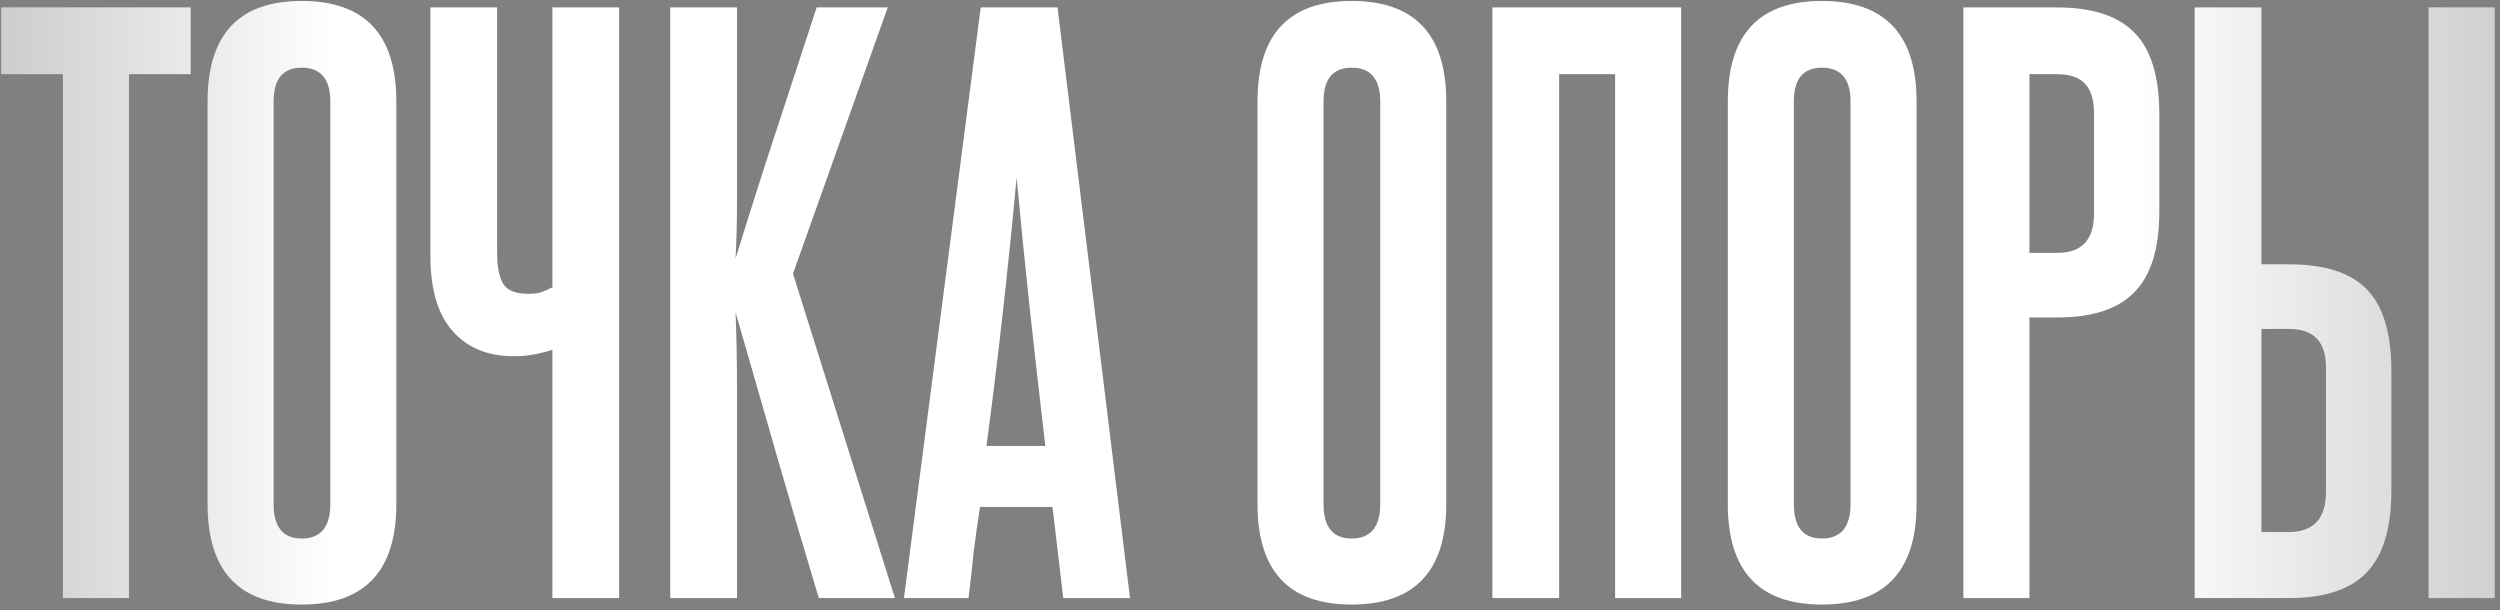
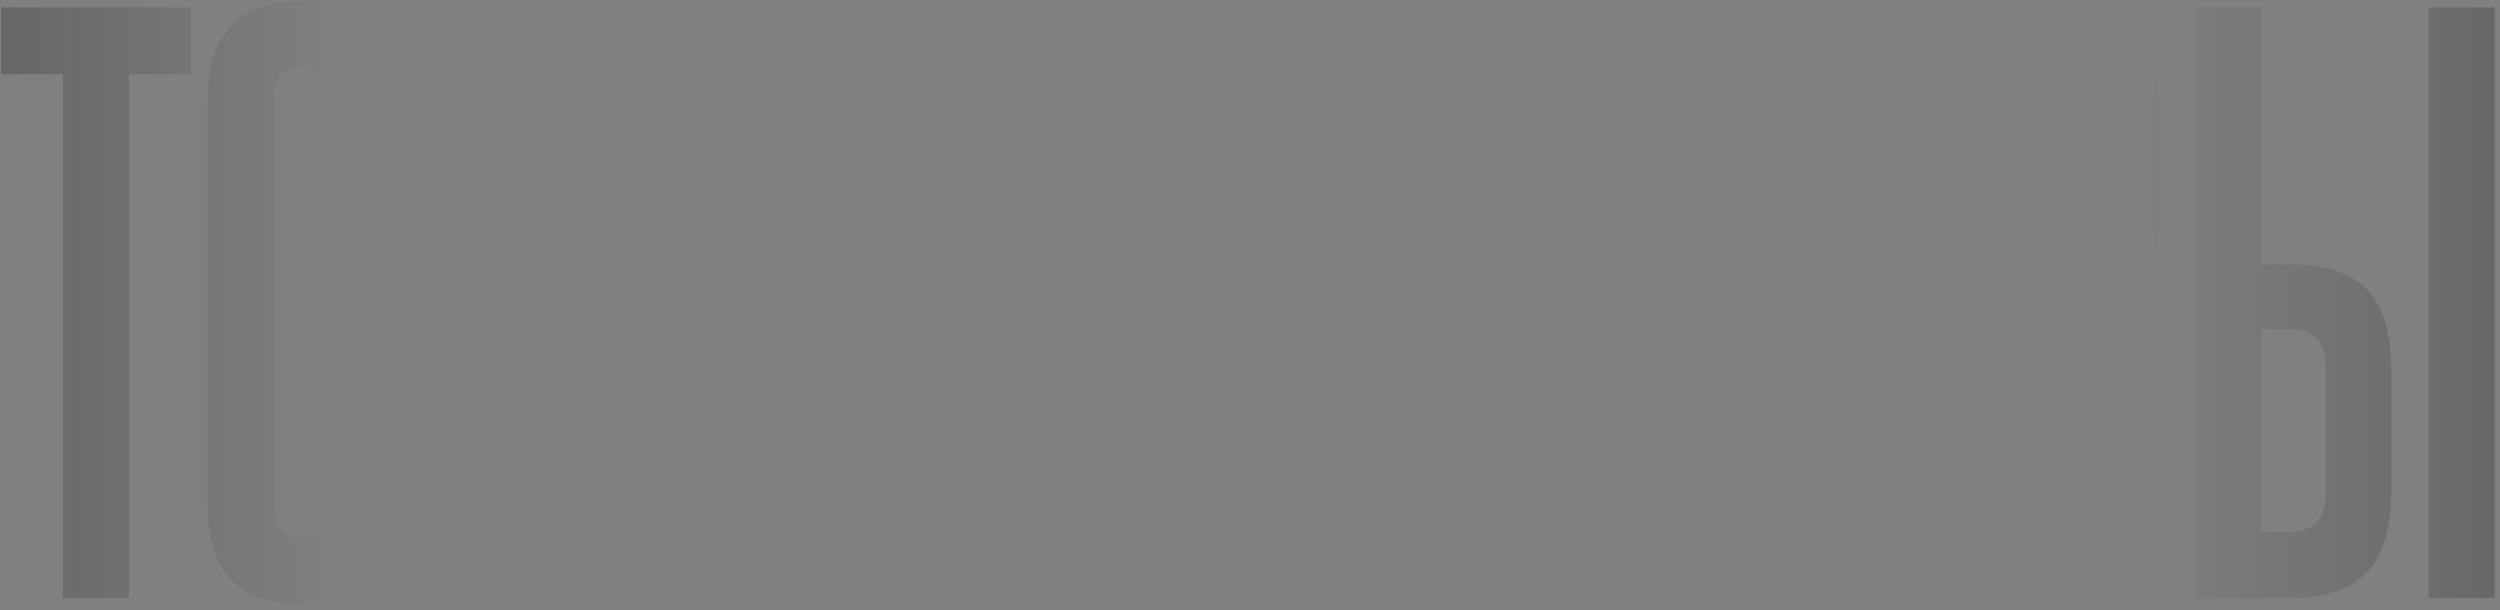
<svg xmlns="http://www.w3.org/2000/svg" width="418" height="102" viewBox="0 0 418 102" fill="none">
  <rect x="0" y="0" width="418" height="102" fill="#808080" stroke="none" />
-   <path d="M10.52 100V12.4H0.2V1.24H31.88V12.4H21.56V100H10.52ZM34.709 16.96C34.709 5.76 39.949 0.16 50.429 0.16C60.989 0.16 66.269 5.76 66.269 16.96V84.28C66.269 95.48 60.989 101.08 50.429 101.08C39.949 101.08 34.709 95.48 34.709 84.28V16.96ZM55.229 16.96C55.229 13.2 53.629 11.32 50.429 11.32C47.309 11.32 45.749 13.2 45.749 16.96V84.28C45.749 88.12 47.309 90.04 50.429 90.04C53.629 90.04 55.229 88.12 55.229 84.28V16.96ZM92.361 100V58.48C91.721 58.72 90.801 58.96 89.601 59.2C88.481 59.44 87.241 59.56 85.881 59.56C81.561 59.56 78.161 58.16 75.681 55.36C73.201 52.56 71.961 48.36 71.961 42.76V1.24H83.121V42.4C83.121 44.72 83.481 46.44 84.201 47.56C84.921 48.6 86.281 49.12 88.281 49.12C89.161 49.12 89.881 49.04 90.441 48.88C91.081 48.64 91.721 48.36 92.361 48.04V1.24H103.521V100H92.361ZM136.907 100C134.427 91.76 132.067 83.76 129.827 76C127.587 68.16 125.307 60.24 122.987 52.24C123.147 56.32 123.227 60.52 123.227 64.84C123.227 69.08 123.227 73.88 123.227 79.24V100H112.067V1.24H123.227V21.64C123.227 26.52 123.227 30.6 123.227 33.88C123.227 37.08 123.147 40.2 122.987 43.24C125.227 35.96 127.467 28.92 129.707 22.12C131.947 15.24 134.227 8.28 136.547 1.24H148.427L132.587 45.76L149.627 100H136.907ZM177.778 100L175.978 84.76H163.858C163.458 87.32 163.098 89.88 162.778 92.44C162.538 94.92 162.258 97.44 161.938 100H151.138L163.978 1.24H176.818L188.938 100H177.778ZM174.778 74.56C173.898 67.04 173.058 59.64 172.258 52.36C171.458 45 170.698 37.44 169.978 29.68C168.538 45.2 166.858 60.16 164.938 74.56H174.778ZM210.256 16.96C210.256 5.76 215.496 0.16 225.976 0.16C236.536 0.16 241.816 5.76 241.816 16.96V84.28C241.816 95.48 236.536 101.08 225.976 101.08C215.496 101.08 210.256 95.48 210.256 84.28V16.96ZM230.776 16.96C230.776 13.2 229.176 11.32 225.976 11.32C222.856 11.32 221.296 13.2 221.296 16.96V84.28C221.296 88.12 222.856 90.04 225.976 90.04C229.176 90.04 230.776 88.12 230.776 84.28V16.96ZM270.048 100V12.4H260.688V100H249.528V1.24H281.088V100H270.048ZM288.889 16.96C288.889 5.76 294.129 0.16 304.609 0.16C315.169 0.16 320.449 5.76 320.449 16.96V84.28C320.449 95.48 315.169 101.08 304.609 101.08C294.129 101.08 288.889 95.48 288.889 84.28V16.96ZM309.409 16.96C309.409 13.2 307.809 11.32 304.609 11.32C301.489 11.32 299.929 13.2 299.929 16.96V84.28C299.929 88.12 301.489 90.04 304.609 90.04C307.809 90.04 309.409 88.12 309.409 84.28V16.96ZM350.121 19C350.121 16.76 349.641 15.12 348.681 14.08C347.721 12.96 346.121 12.4 343.881 12.4H339.321V42.28H344.001C348.081 42.28 350.121 40.08 350.121 35.68V19ZM328.281 100V1.24H343.881C349.881 1.24 354.241 2.68 356.961 5.56C359.681 8.36 361.041 12.88 361.041 19.12V35.32C361.041 41.56 359.641 46.08 356.841 48.88C354.121 51.68 349.841 53.08 344.001 53.08H339.321V100H328.281ZM406.07 100V1.24H417.11V100H406.07ZM378.11 1.24V44.2H382.79C388.71 44.2 393.03 45.6 395.75 48.4C398.47 51.2 399.83 55.72 399.83 61.96V82.12C399.83 88.36 398.43 92.92 395.63 95.8C392.91 98.6 388.59 100 382.67 100H366.95V1.24H378.11ZM388.91 61.48C388.91 57.16 386.87 55 382.79 55H378.11V88.96H382.67C386.83 88.96 388.91 86.72 388.91 82.24V61.48Z" fill="white" />
  <path d="M10.52 100V12.4H0.2V1.24H31.88V12.4H21.56V100H10.52ZM34.709 16.96C34.709 5.76 39.949 0.16 50.429 0.16C60.989 0.16 66.269 5.76 66.269 16.96V84.28C66.269 95.48 60.989 101.08 50.429 101.08C39.949 101.08 34.709 95.48 34.709 84.28V16.96ZM55.229 16.96C55.229 13.2 53.629 11.32 50.429 11.32C47.309 11.32 45.749 13.2 45.749 16.96V84.28C45.749 88.12 47.309 90.04 50.429 90.04C53.629 90.04 55.229 88.12 55.229 84.28V16.96ZM92.361 100V58.48C91.721 58.72 90.801 58.96 89.601 59.2C88.481 59.44 87.241 59.56 85.881 59.56C81.561 59.56 78.161 58.16 75.681 55.36C73.201 52.56 71.961 48.36 71.961 42.76V1.24H83.121V42.4C83.121 44.72 83.481 46.44 84.201 47.56C84.921 48.6 86.281 49.12 88.281 49.12C89.161 49.12 89.881 49.04 90.441 48.88C91.081 48.64 91.721 48.36 92.361 48.04V1.24H103.521V100H92.361ZM136.907 100C134.427 91.76 132.067 83.76 129.827 76C127.587 68.16 125.307 60.24 122.987 52.24C123.147 56.32 123.227 60.52 123.227 64.84C123.227 69.08 123.227 73.88 123.227 79.24V100H112.067V1.24H123.227V21.64C123.227 26.52 123.227 30.6 123.227 33.88C123.227 37.08 123.147 40.2 122.987 43.24C125.227 35.96 127.467 28.92 129.707 22.12C131.947 15.24 134.227 8.28 136.547 1.24H148.427L132.587 45.76L149.627 100H136.907ZM177.778 100L175.978 84.76H163.858C163.458 87.32 163.098 89.88 162.778 92.44C162.538 94.92 162.258 97.44 161.938 100H151.138L163.978 1.24H176.818L188.938 100H177.778ZM174.778 74.56C173.898 67.04 173.058 59.64 172.258 52.36C171.458 45 170.698 37.44 169.978 29.68C168.538 45.2 166.858 60.16 164.938 74.56H174.778ZM210.256 16.96C210.256 5.76 215.496 0.16 225.976 0.16C236.536 0.16 241.816 5.76 241.816 16.96V84.28C241.816 95.48 236.536 101.08 225.976 101.08C215.496 101.08 210.256 95.48 210.256 84.28V16.96ZM230.776 16.96C230.776 13.2 229.176 11.32 225.976 11.32C222.856 11.32 221.296 13.2 221.296 16.96V84.28C221.296 88.12 222.856 90.04 225.976 90.04C229.176 90.04 230.776 88.12 230.776 84.28V16.96ZM270.048 100V12.4H260.688V100H249.528V1.24H281.088V100H270.048ZM288.889 16.96C288.889 5.76 294.129 0.16 304.609 0.16C315.169 0.16 320.449 5.76 320.449 16.96V84.28C320.449 95.48 315.169 101.08 304.609 101.08C294.129 101.08 288.889 95.48 288.889 84.28V16.96ZM309.409 16.96C309.409 13.2 307.809 11.32 304.609 11.32C301.489 11.32 299.929 13.2 299.929 16.96V84.28C299.929 88.12 301.489 90.04 304.609 90.04C307.809 90.04 309.409 88.12 309.409 84.28V16.96ZM350.121 19C350.121 16.76 349.641 15.12 348.681 14.08C347.721 12.96 346.121 12.4 343.881 12.4H339.321V42.28H344.001C348.081 42.28 350.121 40.08 350.121 35.68V19ZM328.281 100V1.24H343.881C349.881 1.24 354.241 2.68 356.961 5.56C359.681 8.36 361.041 12.88 361.041 19.12V35.32C361.041 41.56 359.641 46.08 356.841 48.88C354.121 51.68 349.841 53.08 344.001 53.08H339.321V100H328.281ZM406.07 100V1.24H417.11V100H406.07ZM378.11 1.24V44.2H382.79C388.71 44.2 393.03 45.6 395.75 48.4C398.47 51.2 399.83 55.72 399.83 61.96V82.12C399.83 88.36 398.43 92.92 395.63 95.8C392.91 98.6 388.59 100 382.67 100H366.95V1.24H378.11ZM388.91 61.48C388.91 57.16 386.87 55 382.79 55H378.11V88.96H382.67C386.83 88.96 388.91 86.72 388.91 82.24V61.48Z" fill="url(#paint0_linear_1597_271)" fill-opacity="0.2" />
  <defs>
    <linearGradient id="paint0_linear_1597_271" x1="-1" y1="50.5" x2="422" y2="50.5" gradientUnits="userSpaceOnUse">
      <stop />
      <stop offset="0.135" stop-opacity="0" />
      <stop offset="0.846" stop-opacity="0" />
      <stop offset="1" />
    </linearGradient>
  </defs>
</svg>